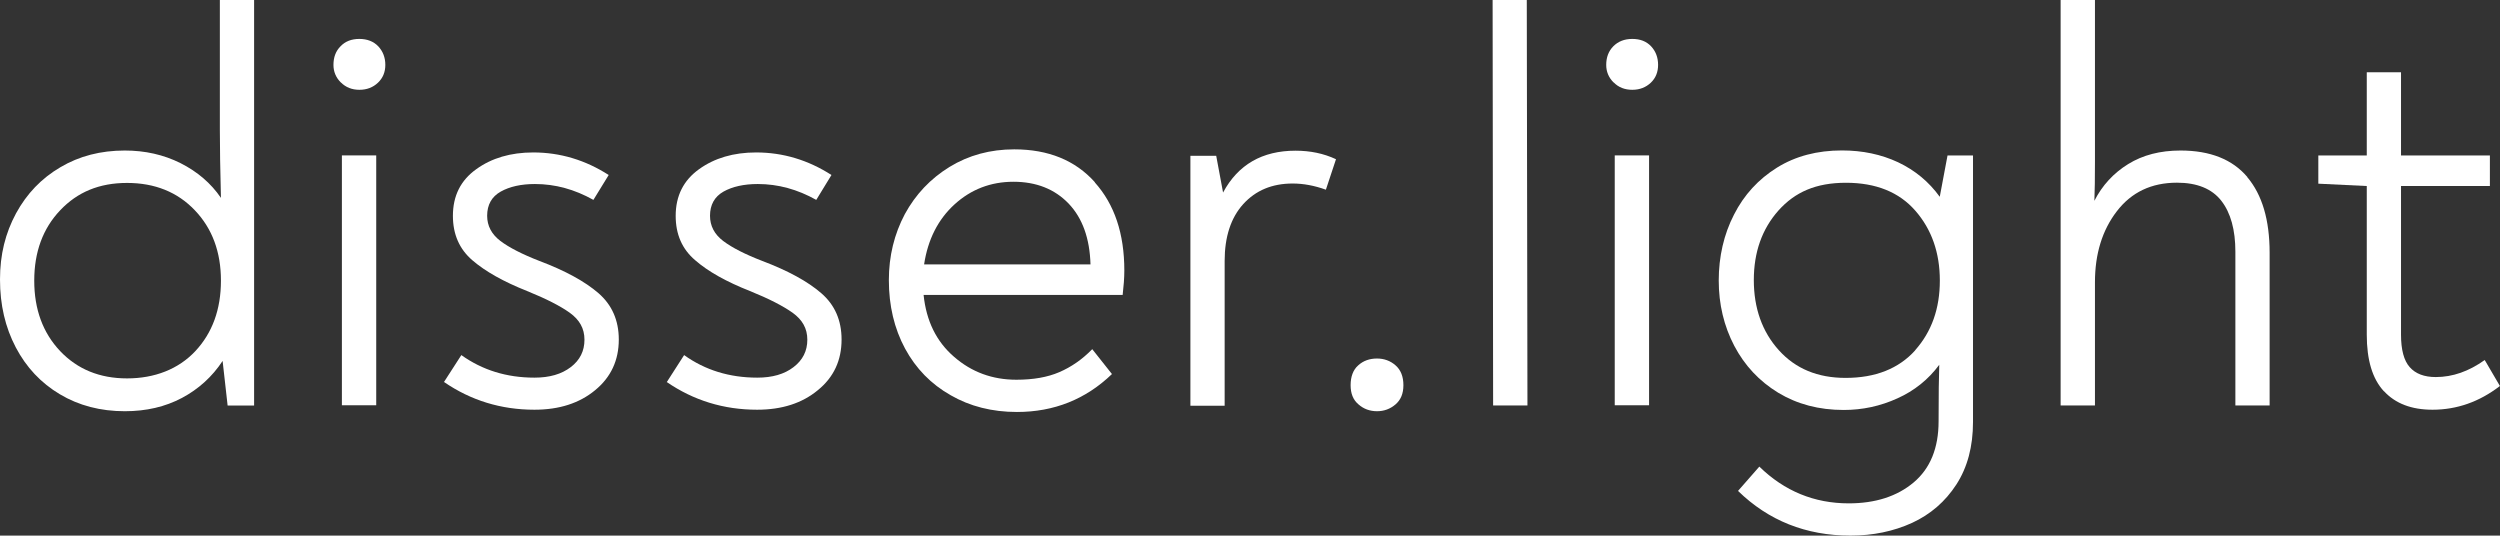
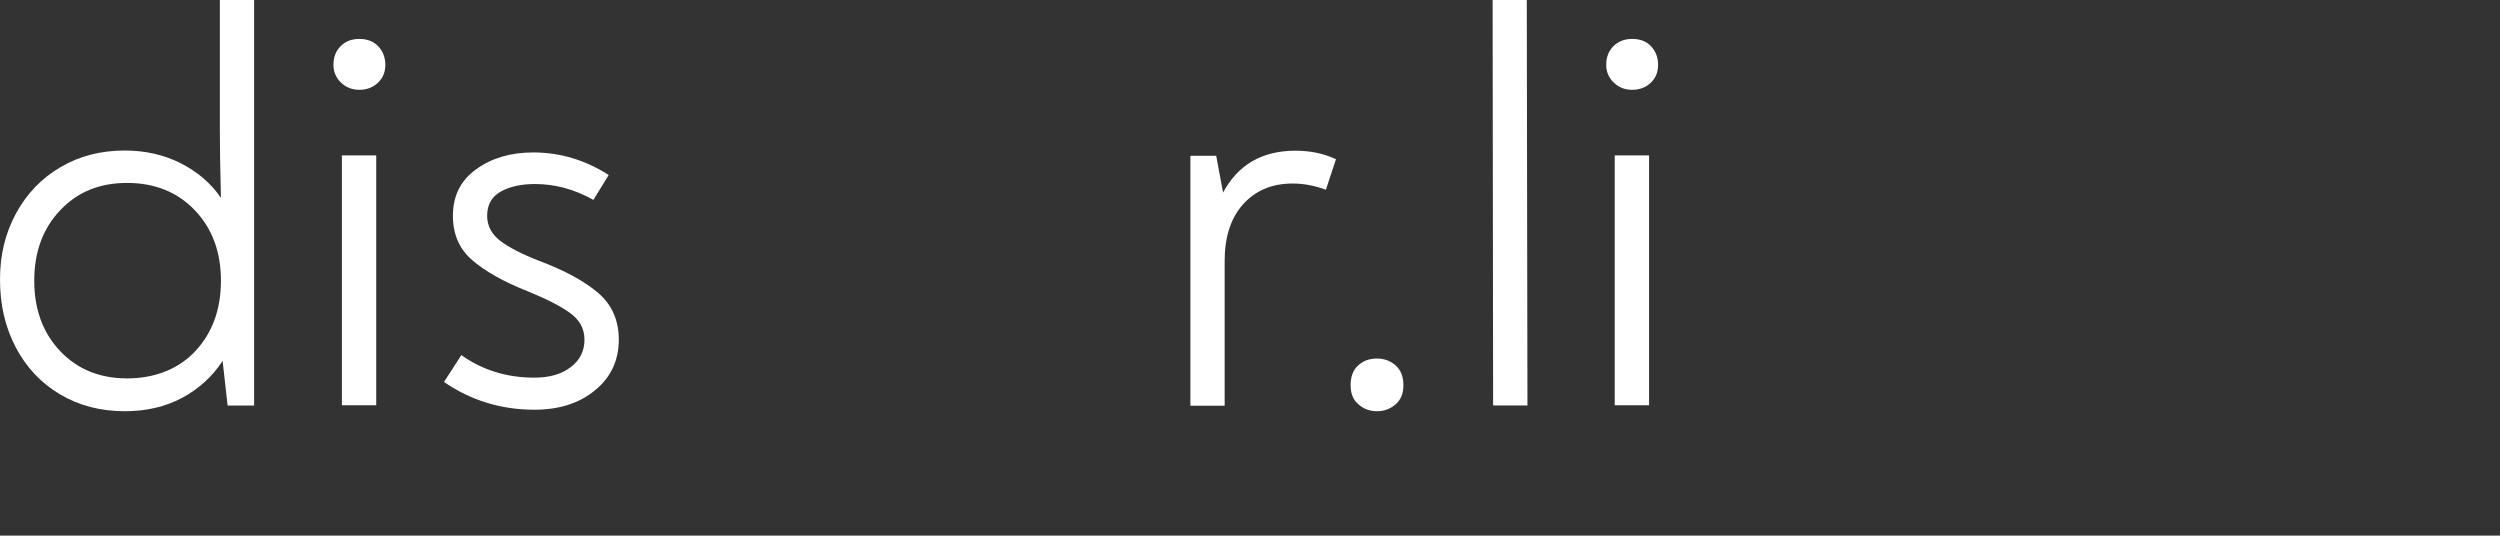
<svg xmlns="http://www.w3.org/2000/svg" viewBox="0 0 29.929 6.412" fill="none">
  <rect x="0" y="0" width="29.929" height="6.412" fill="#333333" stroke="none" />
  <path d="M3.042 0.002V4.855H2.725L2.665 4.321C2.54 4.511 2.377 4.658 2.178 4.764C1.978 4.87 1.751 4.923 1.494 4.923C1.203 4.923 0.943 4.855 0.717 4.72C0.49 4.585 0.314 4.397 0.189 4.159C0.063 3.919 0 3.649 0 3.347C0 3.045 0.065 2.79 0.192 2.554C0.32 2.319 0.496 2.135 0.723 2.002C0.949 1.868 1.206 1.802 1.494 1.802C1.737 1.802 1.959 1.852 2.161 1.953C2.363 2.055 2.525 2.193 2.645 2.369C2.636 2.026 2.632 1.756 2.632 1.557V0H3.042V0.002ZM2.339 4.203C2.543 3.984 2.645 3.703 2.645 3.36C2.645 3.017 2.541 2.736 2.333 2.518C2.125 2.299 1.853 2.19 1.521 2.19C1.189 2.19 0.927 2.299 0.72 2.518C0.513 2.736 0.41 3.017 0.41 3.36C0.41 3.703 0.513 3.984 0.72 4.203C0.927 4.421 1.194 4.53 1.521 4.53C1.849 4.53 2.135 4.421 2.339 4.203Z" fill="white" />
  <path d="M4.08 0.987C4.021 0.928 3.992 0.858 3.992 0.777C3.992 0.686 4.019 0.612 4.077 0.554C4.133 0.495 4.208 0.466 4.302 0.466C4.395 0.466 4.471 0.495 4.528 0.554C4.584 0.614 4.613 0.688 4.613 0.777C4.613 0.862 4.584 0.934 4.525 0.99C4.466 1.046 4.392 1.075 4.303 1.075C4.214 1.075 4.14 1.046 4.081 0.987H4.08ZM4.093 1.86H4.504V4.852H4.093V1.86Z" fill="white" />
  <path d="M5.314 4.575L5.523 4.251C5.775 4.431 6.066 4.521 6.398 4.521C6.578 4.521 6.722 4.48 6.833 4.395C6.943 4.311 6.997 4.202 6.997 4.067C6.997 3.932 6.938 3.829 6.822 3.745C6.706 3.662 6.535 3.575 6.31 3.484C6.028 3.372 5.809 3.249 5.654 3.115C5.5 2.982 5.422 2.806 5.422 2.584C5.422 2.344 5.515 2.159 5.701 2.026C5.886 1.892 6.114 1.825 6.384 1.825C6.707 1.825 7.008 1.916 7.287 2.095L7.104 2.393C6.879 2.267 6.647 2.203 6.404 2.203C6.238 2.203 6.101 2.234 5.994 2.294C5.886 2.355 5.832 2.452 5.832 2.583C5.832 2.704 5.885 2.804 5.991 2.885C6.096 2.964 6.252 3.044 6.458 3.124C6.768 3.241 7.003 3.37 7.165 3.51C7.326 3.65 7.408 3.835 7.408 4.065C7.408 4.313 7.314 4.516 7.125 4.671C6.937 4.827 6.695 4.905 6.398 4.905C5.998 4.905 5.637 4.794 5.314 4.572V4.575Z" fill="white" />
-   <path d="M7.982 4.575L8.19 4.251C8.441 4.431 8.733 4.521 9.066 4.521C9.245 4.521 9.39 4.48 9.5 4.395C9.61 4.311 9.665 4.202 9.665 4.067C9.665 3.932 9.606 3.829 9.49 3.745C9.373 3.662 9.203 3.575 8.978 3.484C8.694 3.372 8.475 3.249 8.322 3.115C8.166 2.982 8.089 2.806 8.089 2.584C8.089 2.344 8.183 2.159 8.368 2.026C8.554 1.892 8.782 1.825 9.052 1.825C9.375 1.825 9.675 1.916 9.954 2.095L9.772 2.393C9.547 2.267 9.315 2.203 9.072 2.203C8.906 2.203 8.768 2.234 8.661 2.294C8.554 2.355 8.5 2.452 8.5 2.583C8.5 2.704 8.552 2.804 8.658 2.885C8.764 2.965 8.919 3.044 9.126 3.124C9.435 3.241 9.671 3.37 9.832 3.51C9.994 3.65 10.075 3.835 10.075 4.065C10.075 4.313 9.982 4.516 9.791 4.671C9.603 4.827 9.361 4.905 9.064 4.905C8.664 4.905 8.303 4.794 7.98 4.572L7.982 4.575Z" fill="white" />
-   <path d="M13.106 2.183C13.342 2.446 13.46 2.796 13.46 3.239C13.46 3.329 13.452 3.426 13.44 3.531H11.057C11.089 3.842 11.21 4.089 11.421 4.271C11.632 4.455 11.881 4.546 12.168 4.546C12.37 4.546 12.541 4.516 12.682 4.455C12.824 4.394 12.956 4.303 13.076 4.18L13.312 4.478C12.998 4.78 12.619 4.932 12.174 4.932C11.878 4.932 11.612 4.865 11.38 4.731C11.146 4.598 10.965 4.413 10.835 4.173C10.706 3.933 10.641 3.661 10.641 3.353C10.641 3.065 10.706 2.802 10.832 2.564C10.961 2.327 11.139 2.139 11.368 1.998C11.597 1.858 11.855 1.788 12.142 1.788C12.55 1.788 12.873 1.919 13.108 2.182L13.106 2.183ZM11.427 2.447C11.229 2.628 11.108 2.868 11.063 3.165H13.055C13.046 2.854 12.959 2.611 12.793 2.437C12.627 2.264 12.406 2.176 12.133 2.176C11.86 2.176 11.625 2.267 11.427 2.447Z" fill="white" />
  <path d="M15.994 1.906L15.873 2.271C15.734 2.221 15.602 2.197 15.476 2.197C15.229 2.197 15.033 2.279 14.883 2.444C14.735 2.608 14.661 2.836 14.661 3.124V4.857H14.251V1.865H14.56L14.642 2.305C14.821 1.971 15.111 1.804 15.51 1.804C15.685 1.804 15.846 1.837 15.994 1.906Z" fill="white" />
  <path d="M16.263 4.841C16.199 4.787 16.169 4.711 16.169 4.611C16.169 4.51 16.199 4.427 16.26 4.374C16.32 4.319 16.396 4.292 16.485 4.292C16.569 4.292 16.645 4.319 16.707 4.374C16.769 4.428 16.801 4.507 16.801 4.611C16.801 4.714 16.769 4.787 16.707 4.841C16.643 4.896 16.569 4.923 16.485 4.923C16.4 4.923 16.325 4.896 16.263 4.841Z" fill="white" />
  <path d="M17.867 0H18.278L18.286 4.854H17.875L17.869 0H17.867Z" fill="white" />
  <path d="M19.317 0.987C19.258 0.928 19.229 0.858 19.229 0.777C19.229 0.686 19.257 0.612 19.314 0.554C19.371 0.497 19.445 0.466 19.541 0.466C19.636 0.466 19.71 0.495 19.766 0.554C19.822 0.614 19.85 0.688 19.85 0.777C19.85 0.862 19.822 0.934 19.763 0.99C19.704 1.046 19.63 1.075 19.541 1.075C19.452 1.075 19.376 1.046 19.319 0.987H19.317ZM19.331 1.86H19.742V4.852H19.331V1.86Z" fill="white" />
-   <path d="M23.62 1.863V5.052C23.62 5.345 23.554 5.594 23.421 5.8C23.288 6.005 23.111 6.158 22.89 6.26C22.668 6.361 22.422 6.412 22.153 6.412C21.619 6.412 21.171 6.232 20.807 5.877L21.062 5.586C21.362 5.879 21.72 6.026 22.132 6.026C22.45 6.026 22.71 5.943 22.909 5.776C23.108 5.609 23.208 5.364 23.208 5.044C23.208 4.724 23.211 4.511 23.216 4.367C23.086 4.543 22.918 4.678 22.715 4.769C22.511 4.862 22.297 4.908 22.072 4.908C21.776 4.908 21.515 4.839 21.287 4.701C21.061 4.563 20.886 4.376 20.762 4.14C20.638 3.903 20.576 3.642 20.576 3.358C20.576 3.074 20.637 2.805 20.759 2.569C20.879 2.332 21.052 2.145 21.273 2.007C21.495 1.869 21.755 1.801 22.051 1.801C22.297 1.801 22.521 1.848 22.724 1.943C22.926 2.039 23.092 2.176 23.222 2.356L23.315 1.861H23.619L23.62 1.863ZM22.927 4.193C23.125 3.971 23.223 3.693 23.223 3.359C23.223 3.026 23.125 2.746 22.93 2.523C22.736 2.3 22.458 2.188 22.099 2.188C21.74 2.188 21.489 2.299 21.291 2.52C21.094 2.742 20.996 3.019 20.996 3.353C20.996 3.687 21.095 3.971 21.296 4.193C21.495 4.414 21.761 4.524 22.094 4.524C22.453 4.524 22.731 4.413 22.929 4.193H22.927Z" fill="white" />
-   <path d="M26.902 2.119C27.082 2.331 27.171 2.633 27.171 3.026V4.854H26.761V3.013C26.761 2.752 26.705 2.548 26.593 2.404C26.481 2.26 26.303 2.187 26.062 2.187C25.757 2.187 25.517 2.301 25.342 2.529C25.167 2.756 25.08 3.04 25.08 3.378V4.854H24.669V0H25.08V1.937C25.08 2.131 25.078 2.286 25.073 2.404C25.167 2.219 25.303 2.072 25.478 1.964C25.653 1.856 25.861 1.802 26.104 1.802C26.459 1.802 26.726 1.908 26.905 2.12L26.902 2.119Z" fill="white" />
-   <path d="M28.539 4.684C28.401 4.535 28.334 4.309 28.334 4.007V2.227L27.754 2.199V1.861H28.334V0.865H28.744V1.861H29.808V2.227H28.744V4.007C28.744 4.187 28.779 4.318 28.848 4.395C28.917 4.474 29.022 4.514 29.16 4.514C29.363 4.514 29.557 4.445 29.746 4.31L29.928 4.621C29.681 4.811 29.412 4.905 29.121 4.905C28.869 4.905 28.676 4.831 28.539 4.682V4.684Z" fill="white" />
</svg>